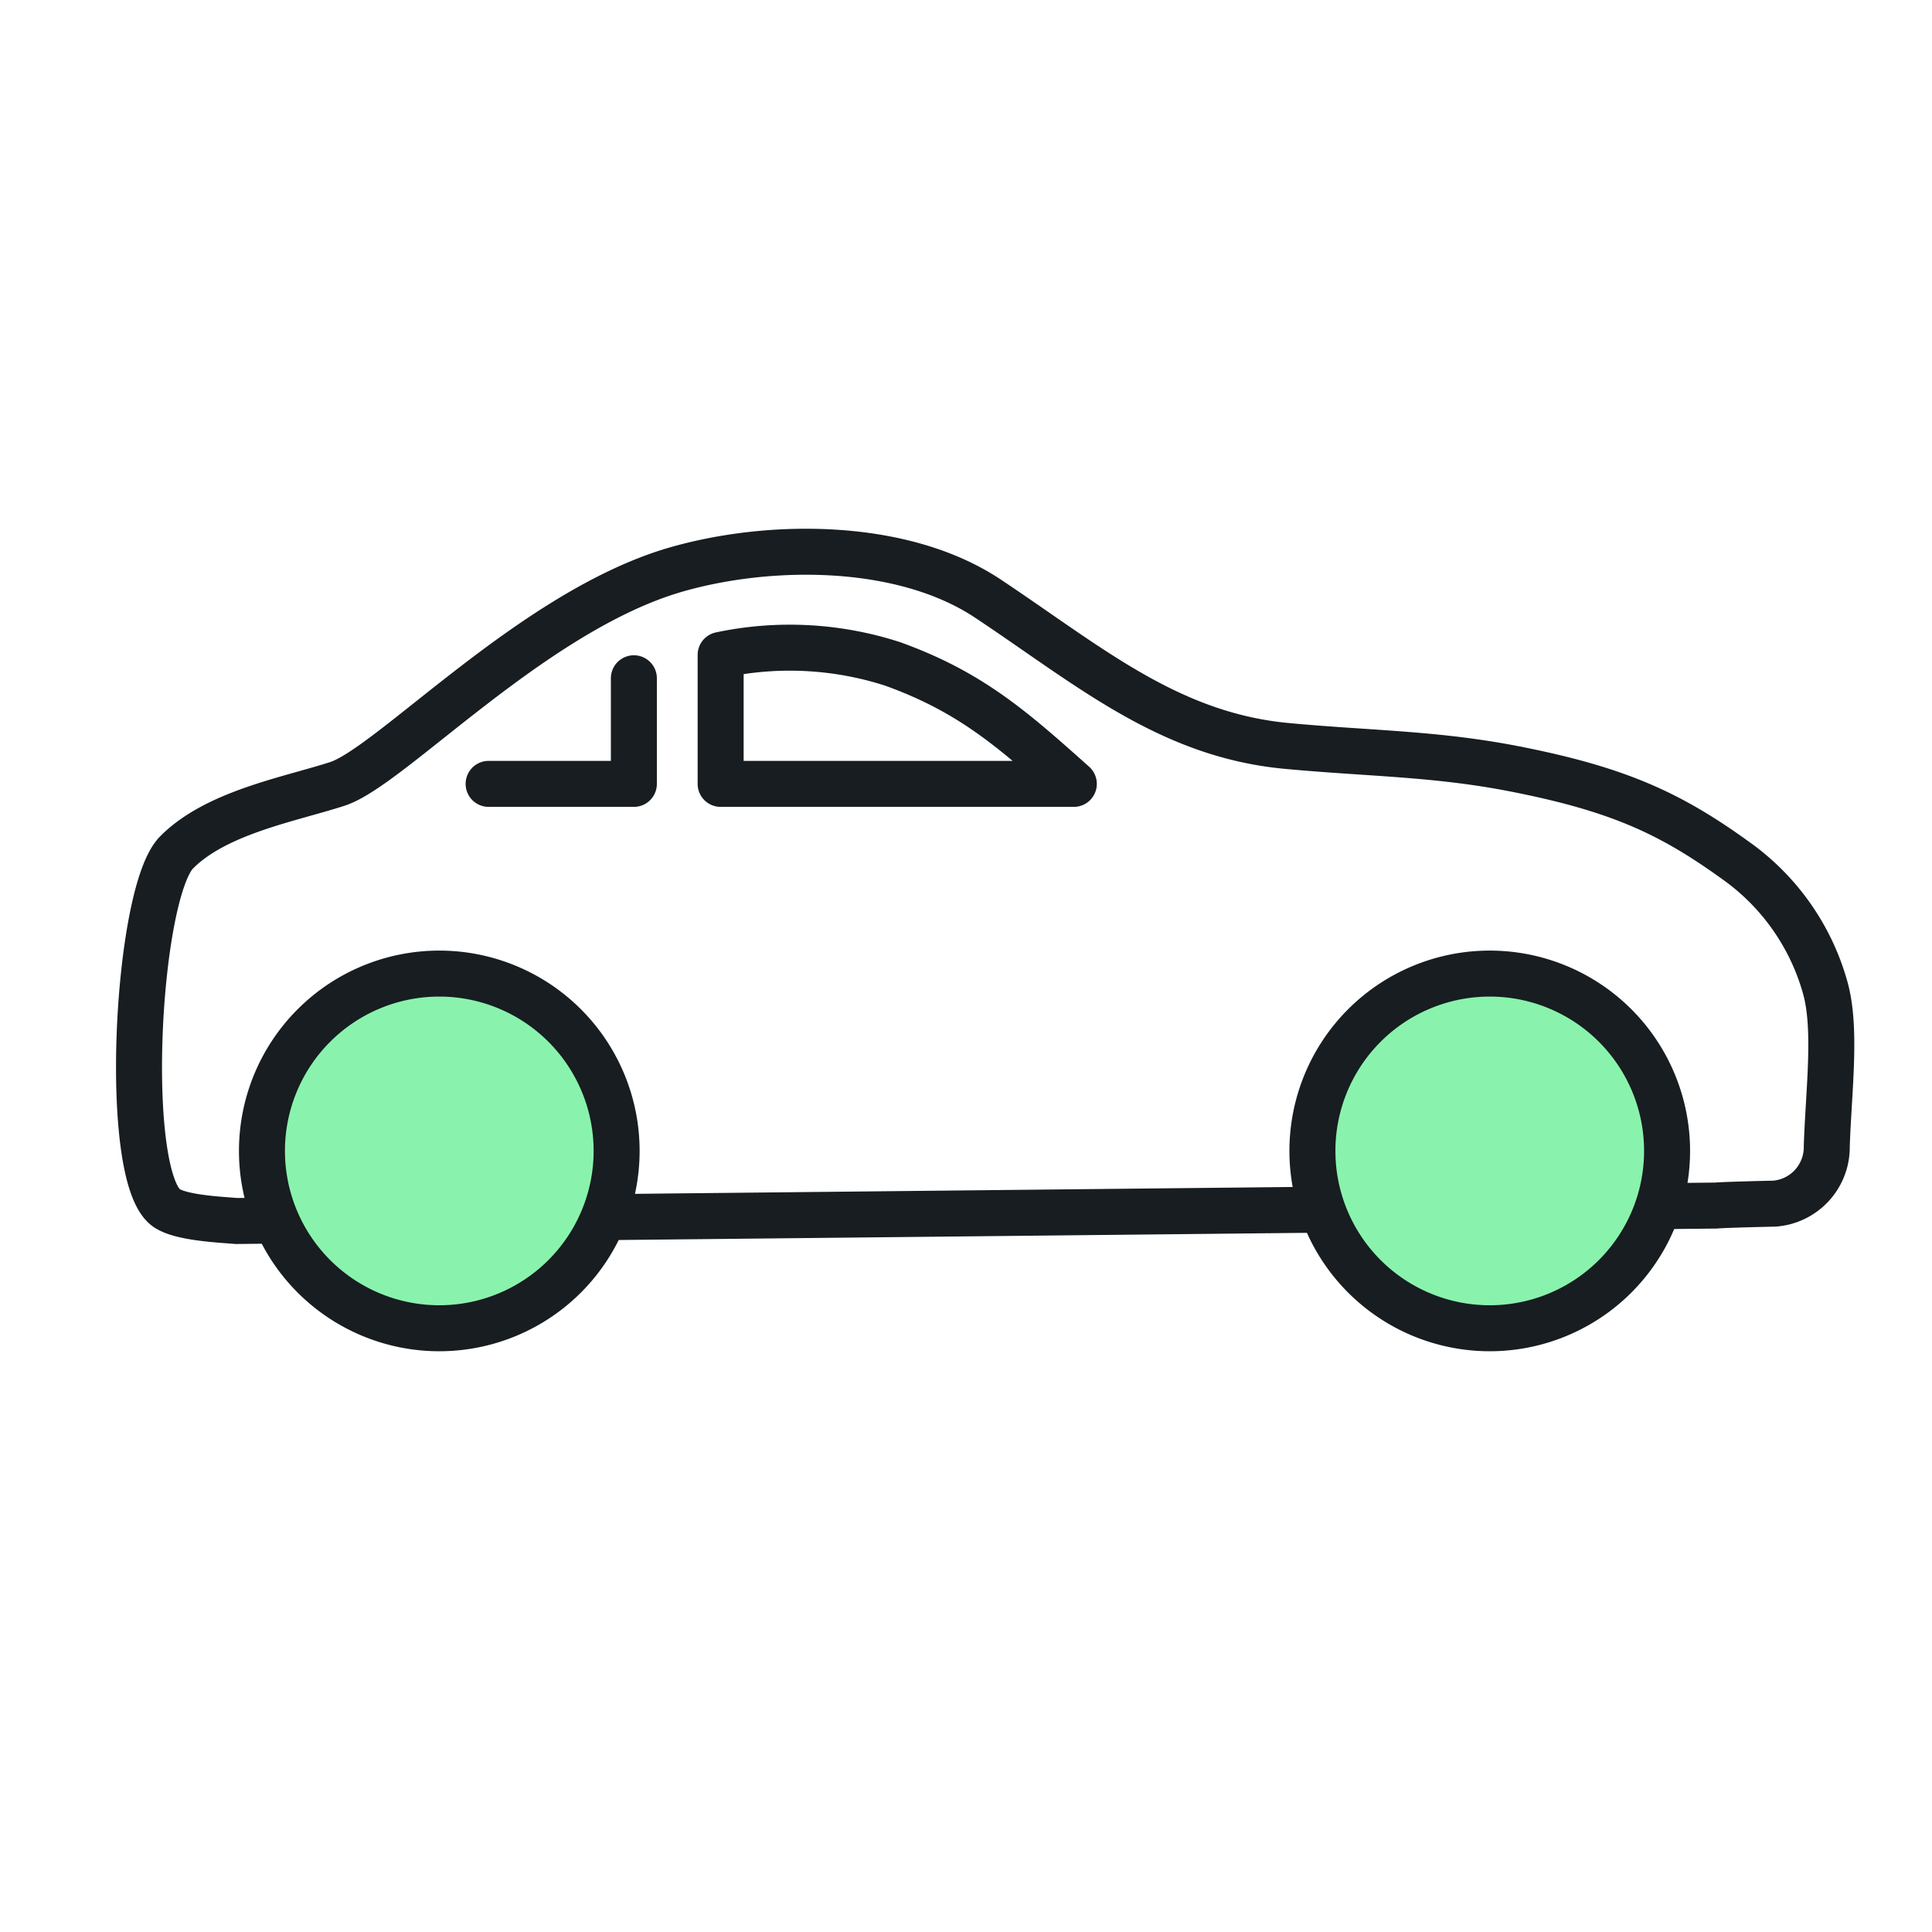
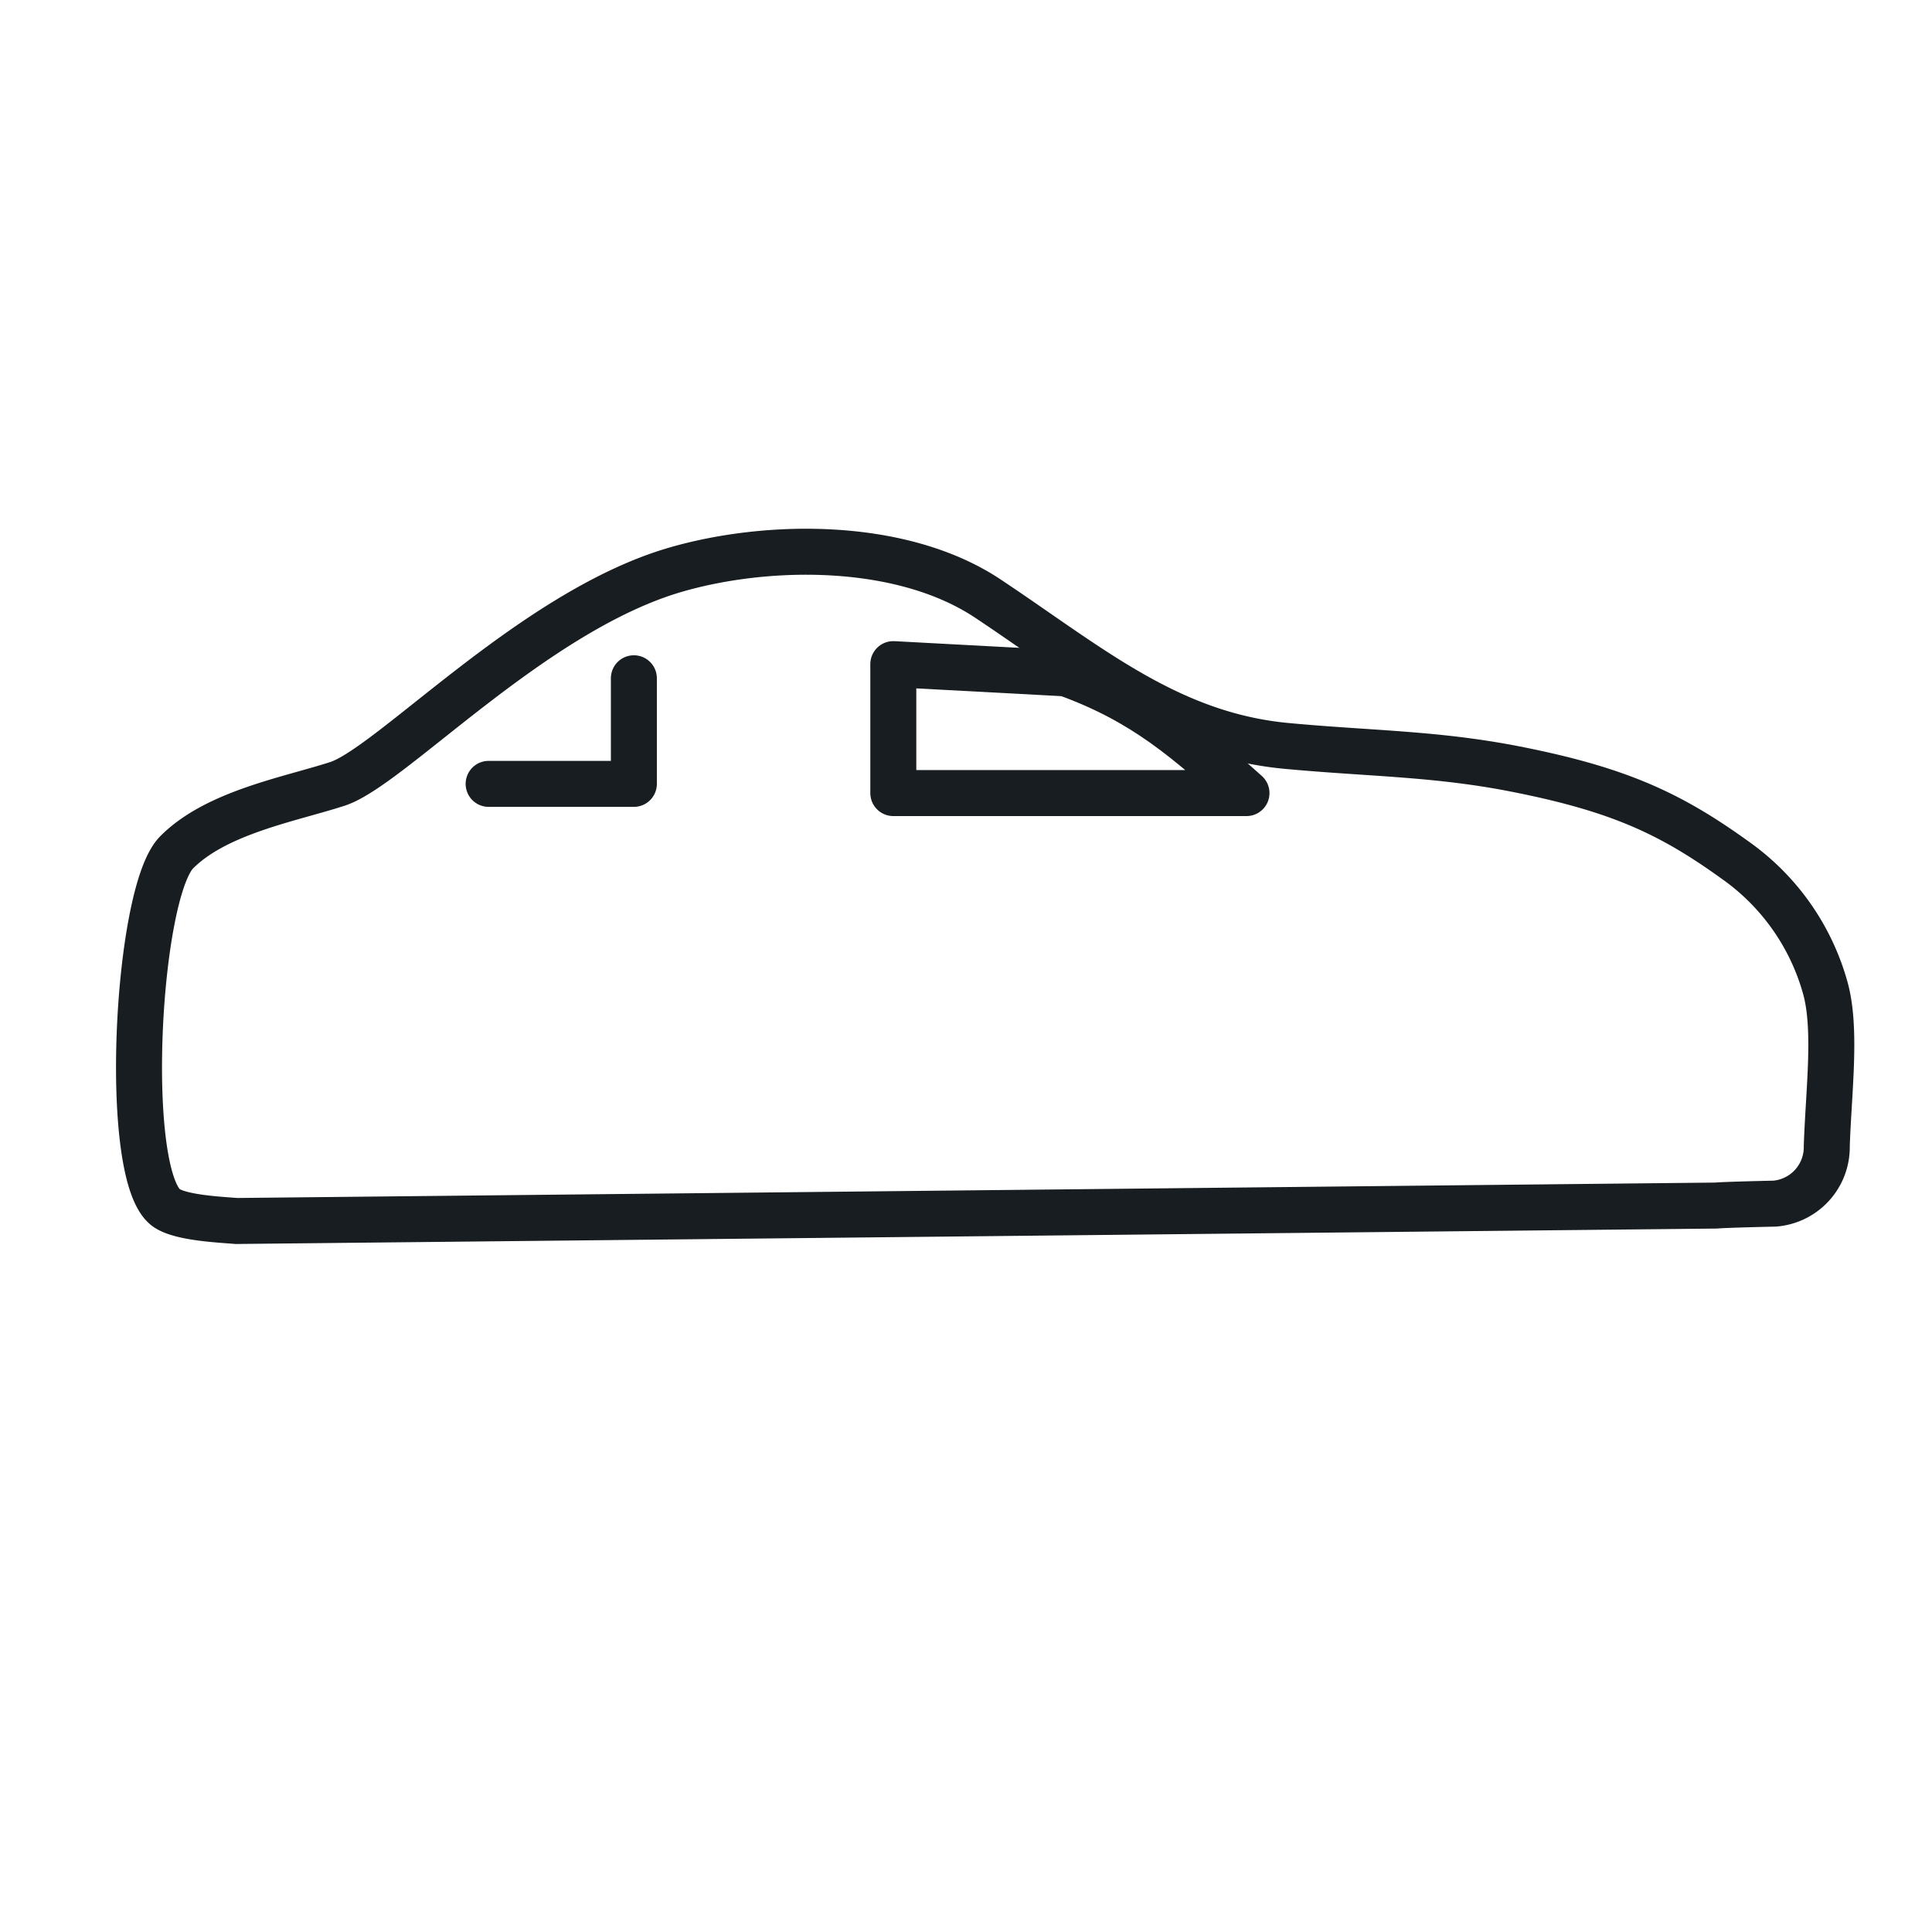
<svg xmlns="http://www.w3.org/2000/svg" fill="none" viewBox="0 0 56 56">
  <path stroke="#171D20" stroke-linecap="round" stroke-linejoin="round" stroke-width="1.333" d="M6.865 35.392c-.48-.04-1.596-.089-2.026-.37-1.312-.86-.891-9.13.28-10.315 1.154-1.164 3.289-1.54 4.663-1.986 1.548-.505 5.669-5.005 9.79-6.205 2.678-.78 6.561-.83 9.065.836 2.923 1.945 5.238 3.946 8.644 4.268 2.41.227 4.333.215 6.654.673 2.992.589 4.488 1.29 6.353 2.633A6.74 6.74 0 0 1 52.9 28.61c.343 1.194.104 2.99.05 4.609a1.643 1.643 0 0 1-1.514 1.669c-.848.018-1.569.042-1.694.056l-42.877.447Z" />
-   <path stroke="#171D20" stroke-linecap="round" stroke-linejoin="round" stroke-width="1.333" d="M25.893 19.25a9.687 9.687 0 0 0-5.005-.267v3.738h10.237c-1.737-1.55-2.963-2.651-5.232-3.47Zm-7.52.41v3.061h-4.21" />
-   <path fill="#89F3AD" stroke="#171D20" stroke-linecap="round" stroke-linejoin="round" stroke-width="1.333" d="M12.733 38.5a5.14 5.14 0 1 0 0-10.28 5.14 5.14 0 0 0 0 10.28Zm30.448 0a5.14 5.14 0 1 0 0-10.28 5.14 5.14 0 0 0 0 10.28Z" />
+   <path stroke="#171D20" stroke-linecap="round" stroke-linejoin="round" stroke-width="1.333" d="M25.893 19.25v3.738h10.237c-1.737-1.55-2.963-2.651-5.232-3.47Zm-7.52.41v3.061h-4.21" />
</svg>